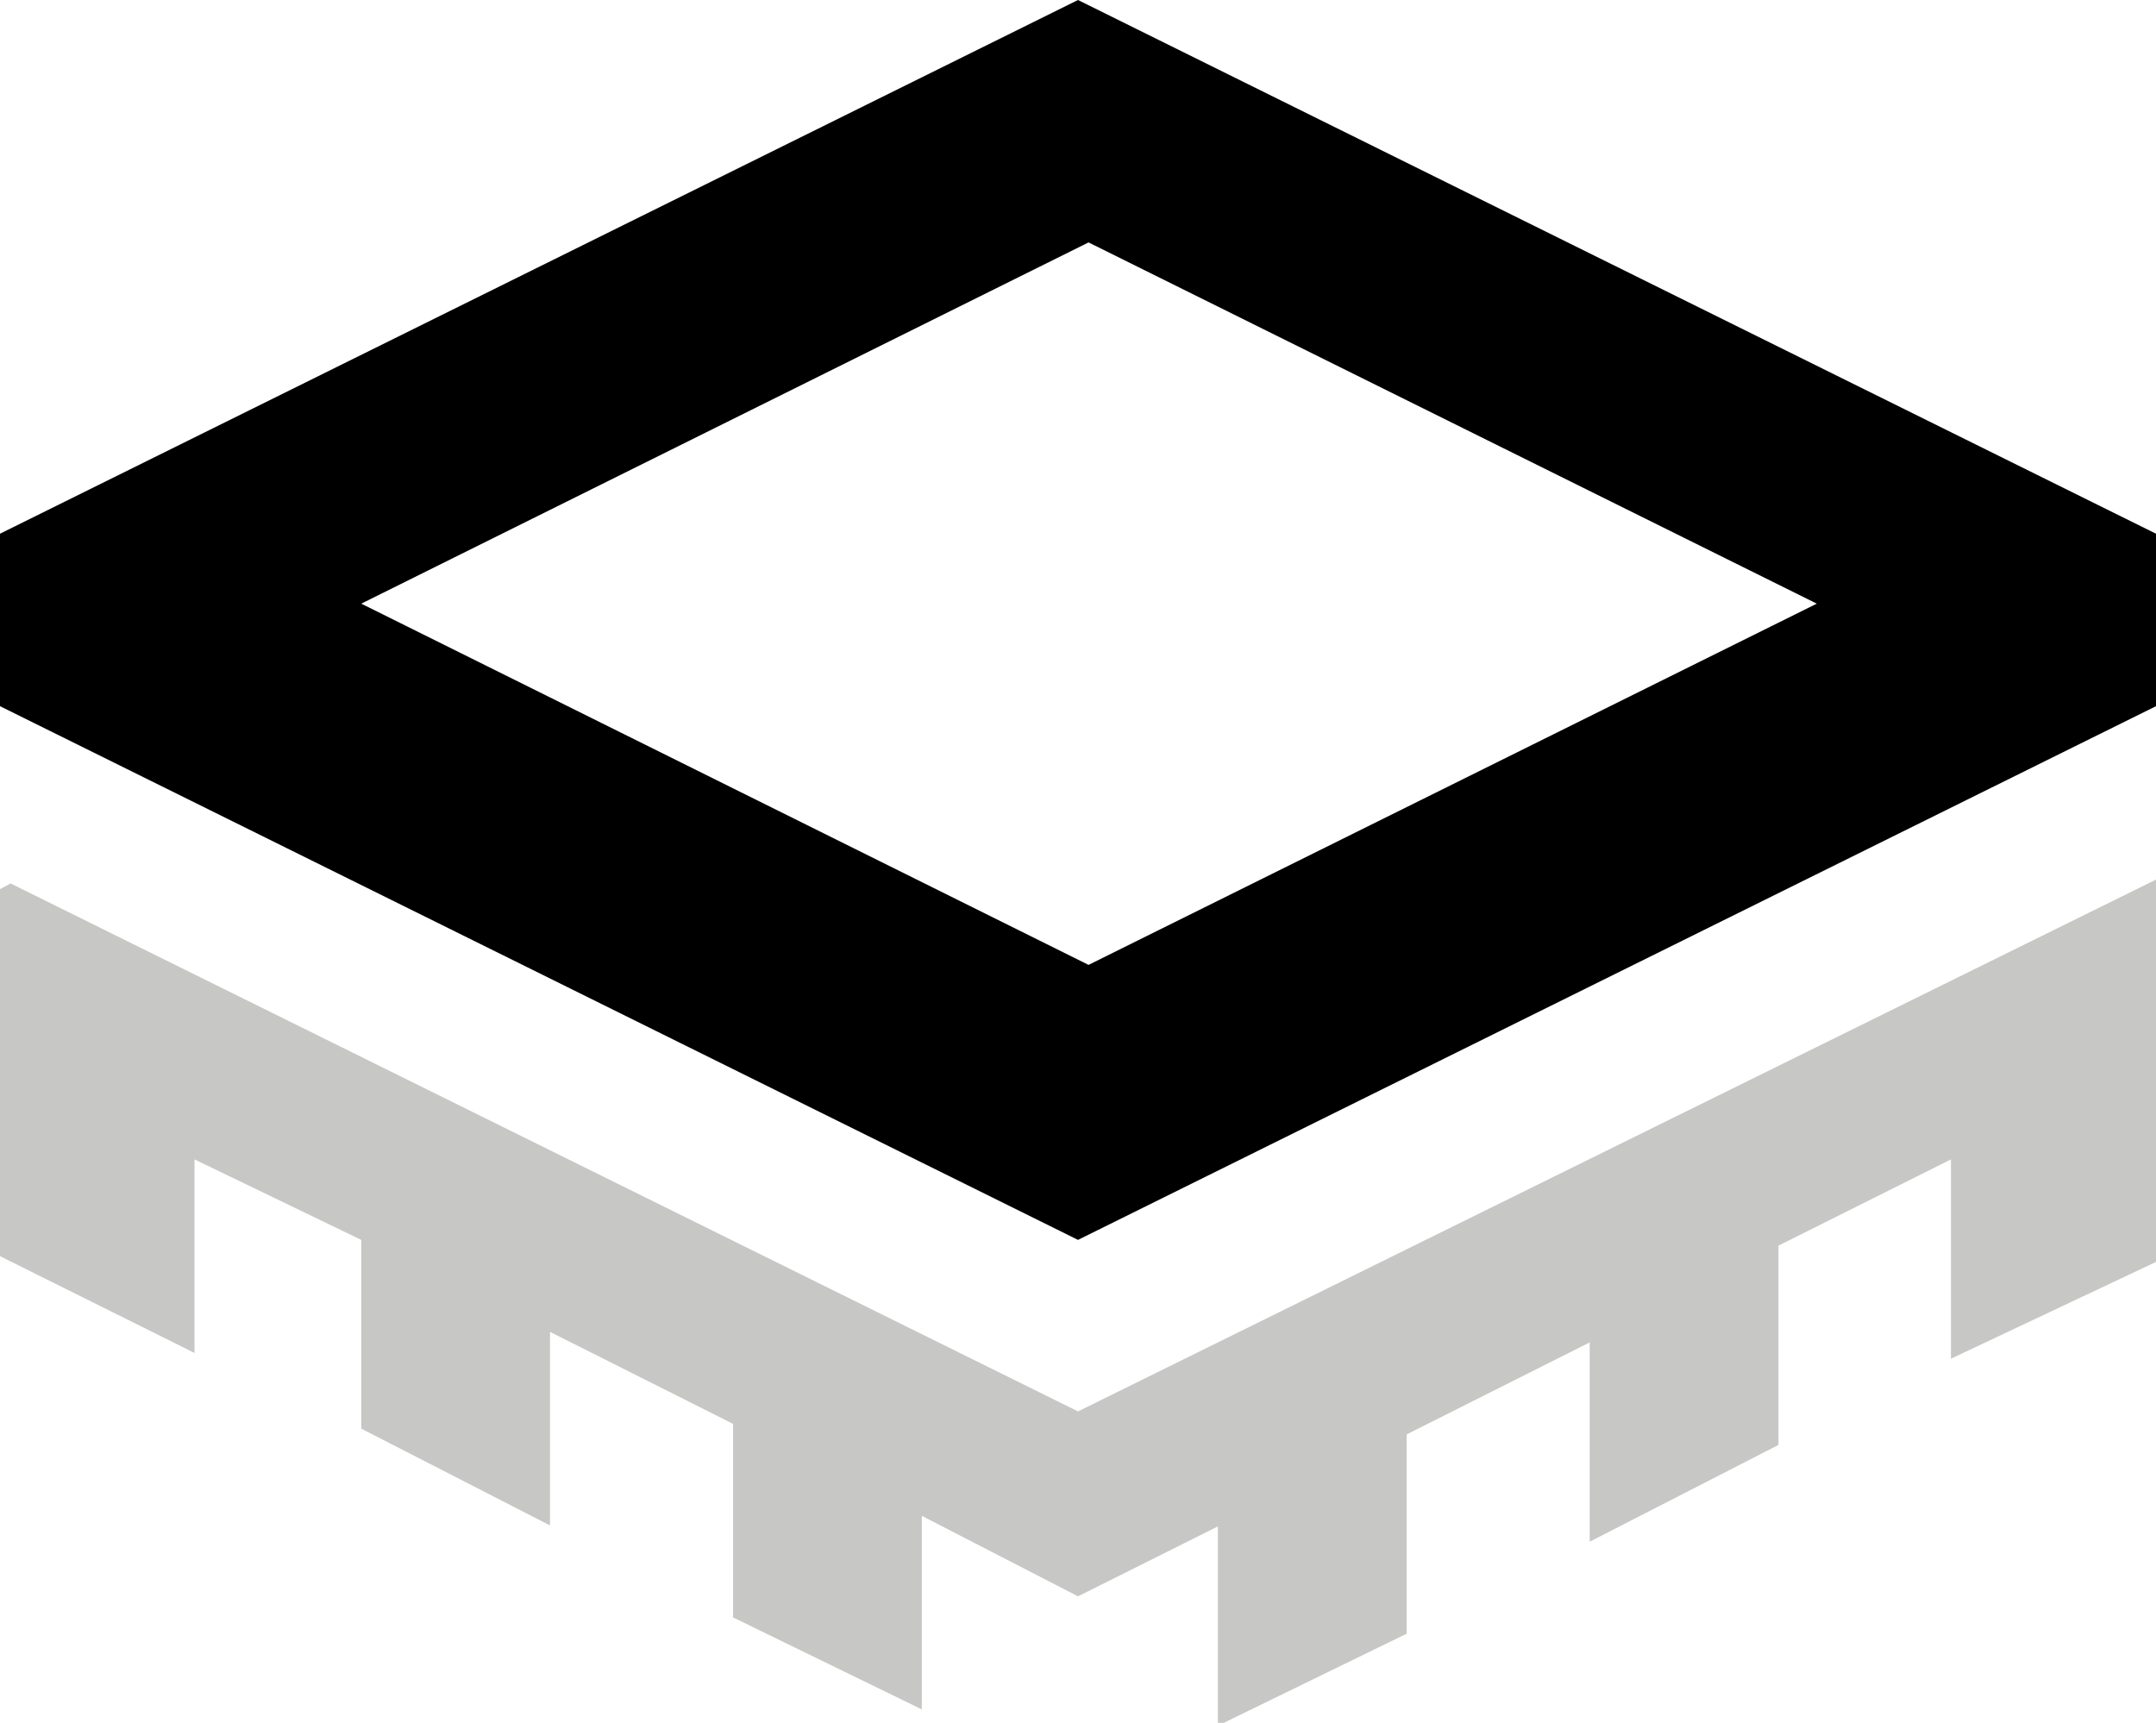
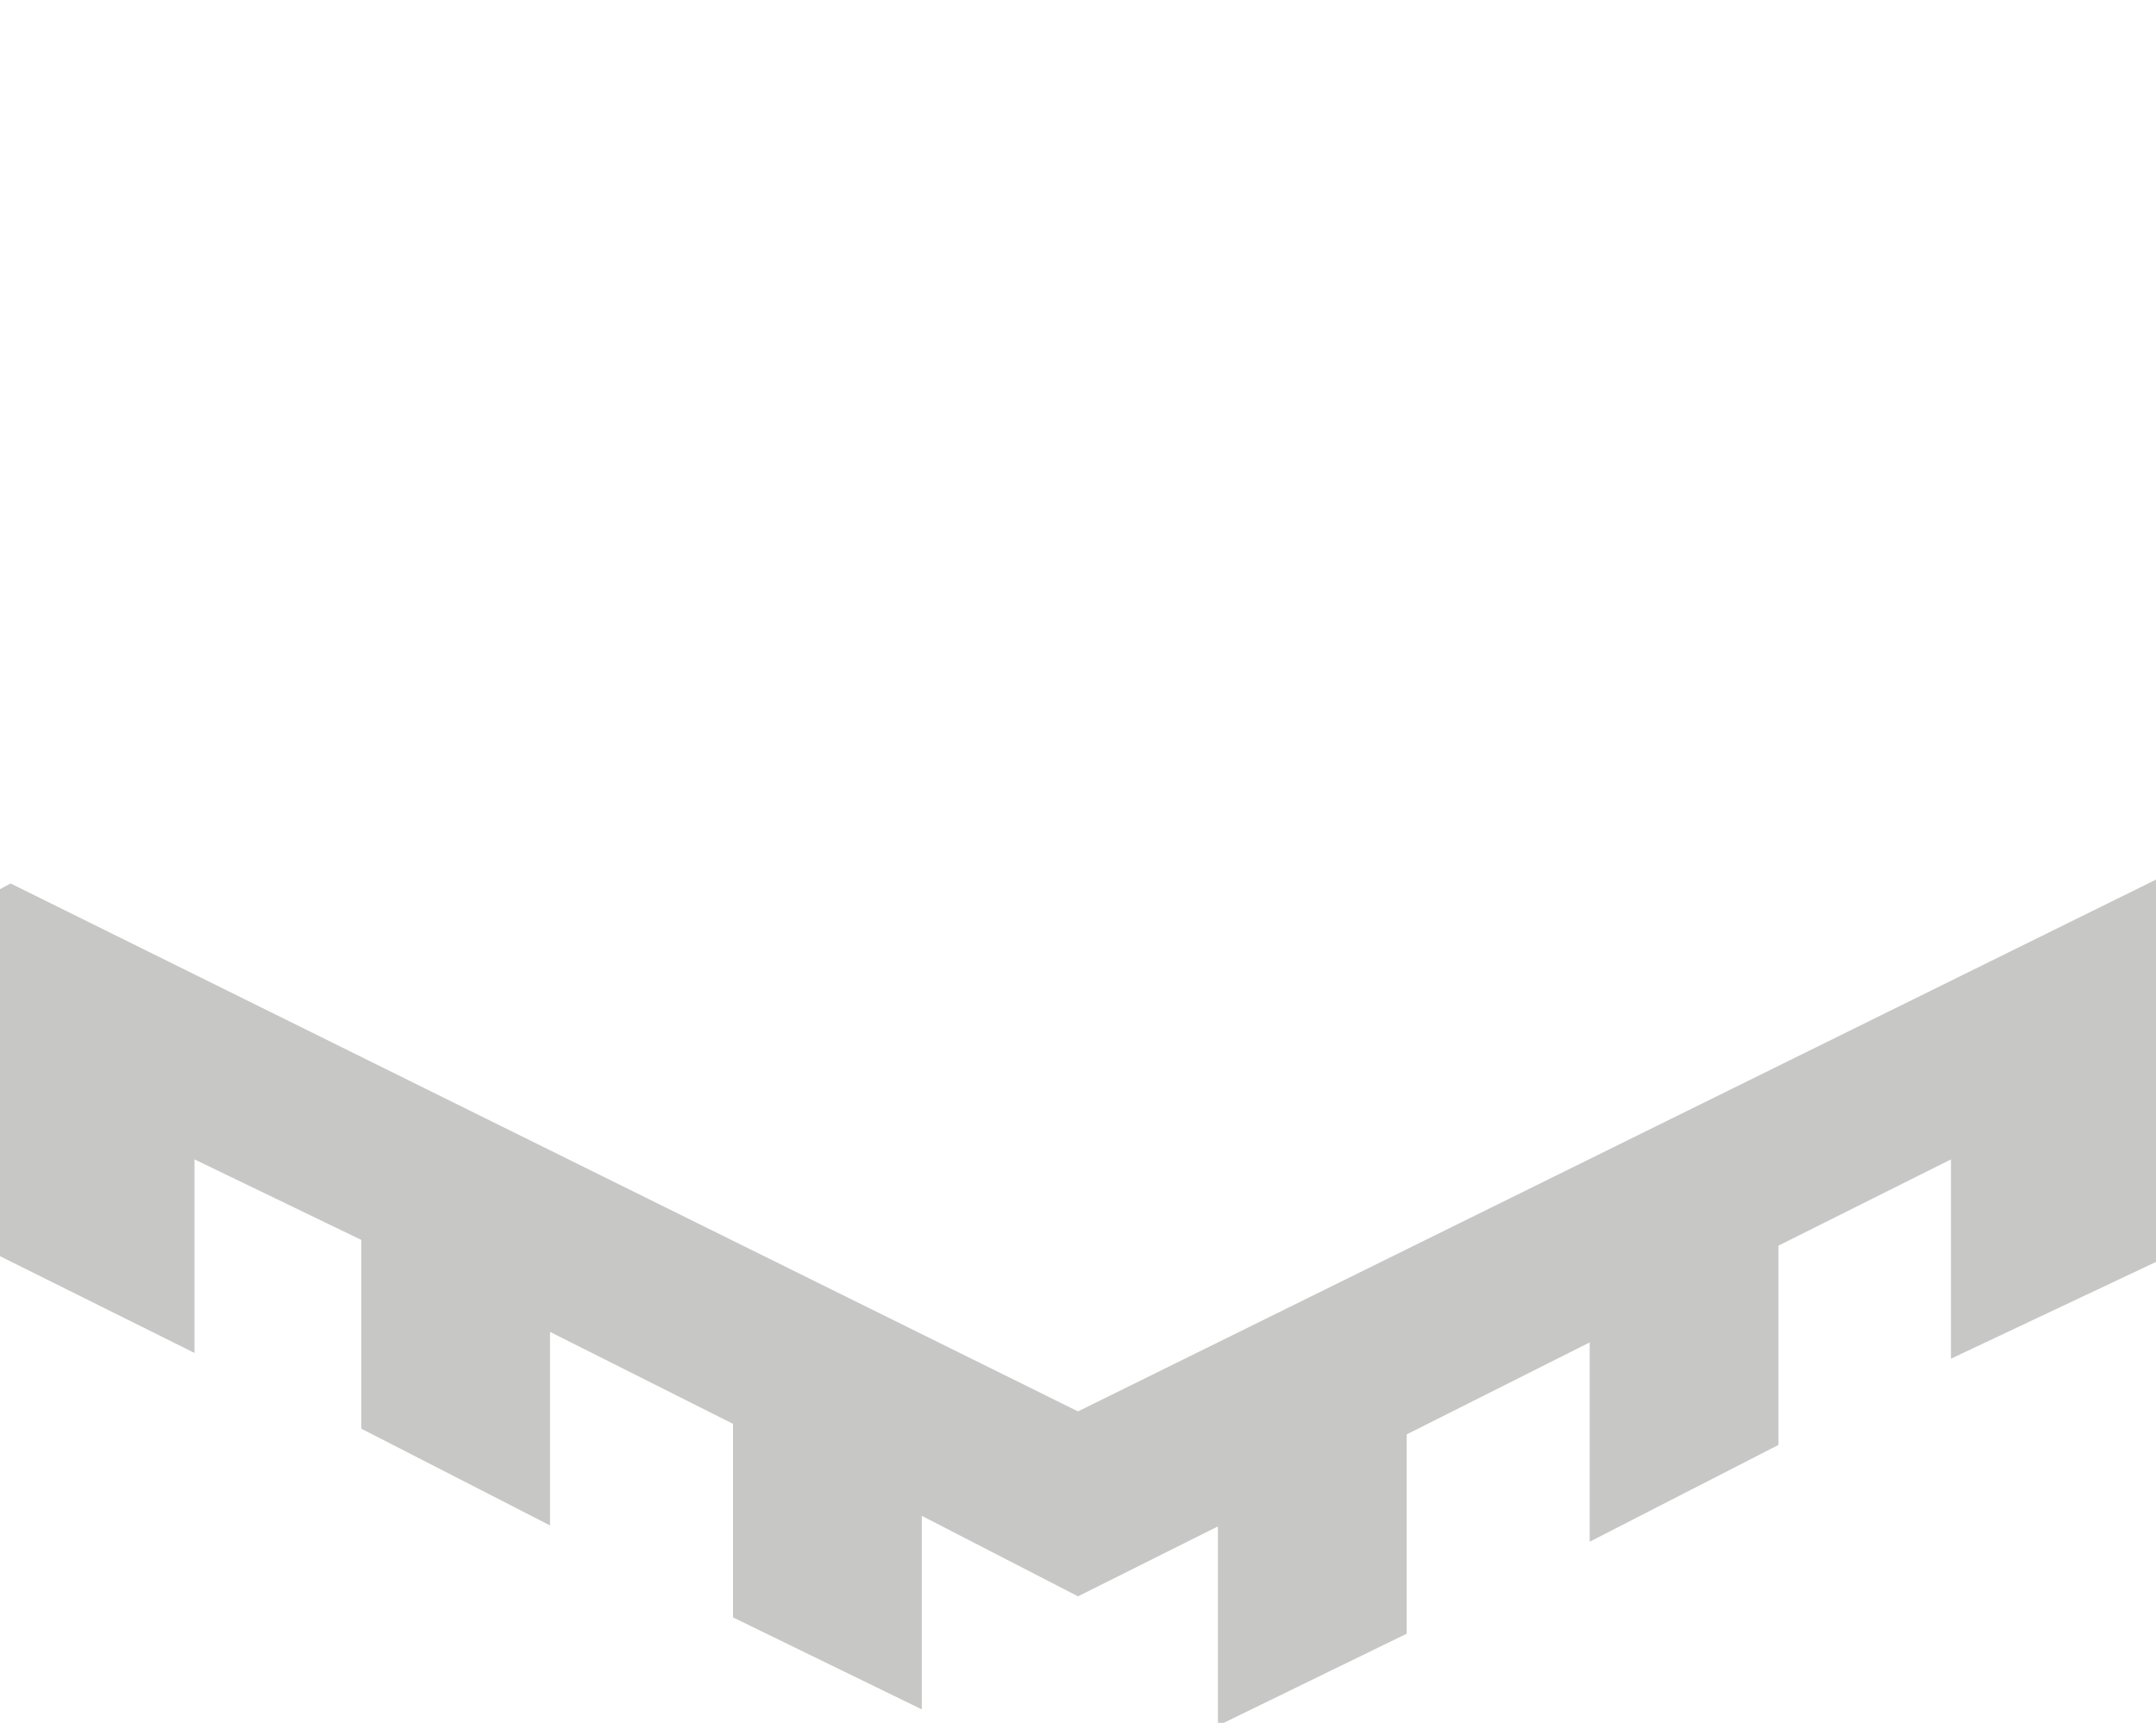
<svg xmlns="http://www.w3.org/2000/svg" version="1.1" id="Automotive" x="0px" y="0px" viewBox="0 0 225 179.8" style="enable-background:new 0 0 225 179.8;" xml:space="preserve">
  <style type="text/css">
	.st0{fill:#C7C7C5;}
</style>
-   <path d="M112.5,0L0,55.7v18l112.5,55.7L225,73.7v-18L112.5,0z M113.6,100.7L37.7,63l75.9-37.7l76,37.7L113.6,100.7z" />
  <polygon class="st0" points="225,91.8 225,92.9 225,131.7 203.6,141.8 203.6,121 185.6,130 185.6,150.8 165.9,160.9 165.9,140.1   146.8,149.7 146.8,170.5 127.1,180.1 127.1,159.3 112.5,166.6 96.2,158.2 96.2,178.4 76.5,168.8 76.5,148.6 57.4,139 57.4,159.2   37.7,149.1 37.7,129.4 20.3,121 20.3,141.2 0,131.1 0,110.8 0,92.8 1.1,92.2 112.5,147.3 " />
</svg>